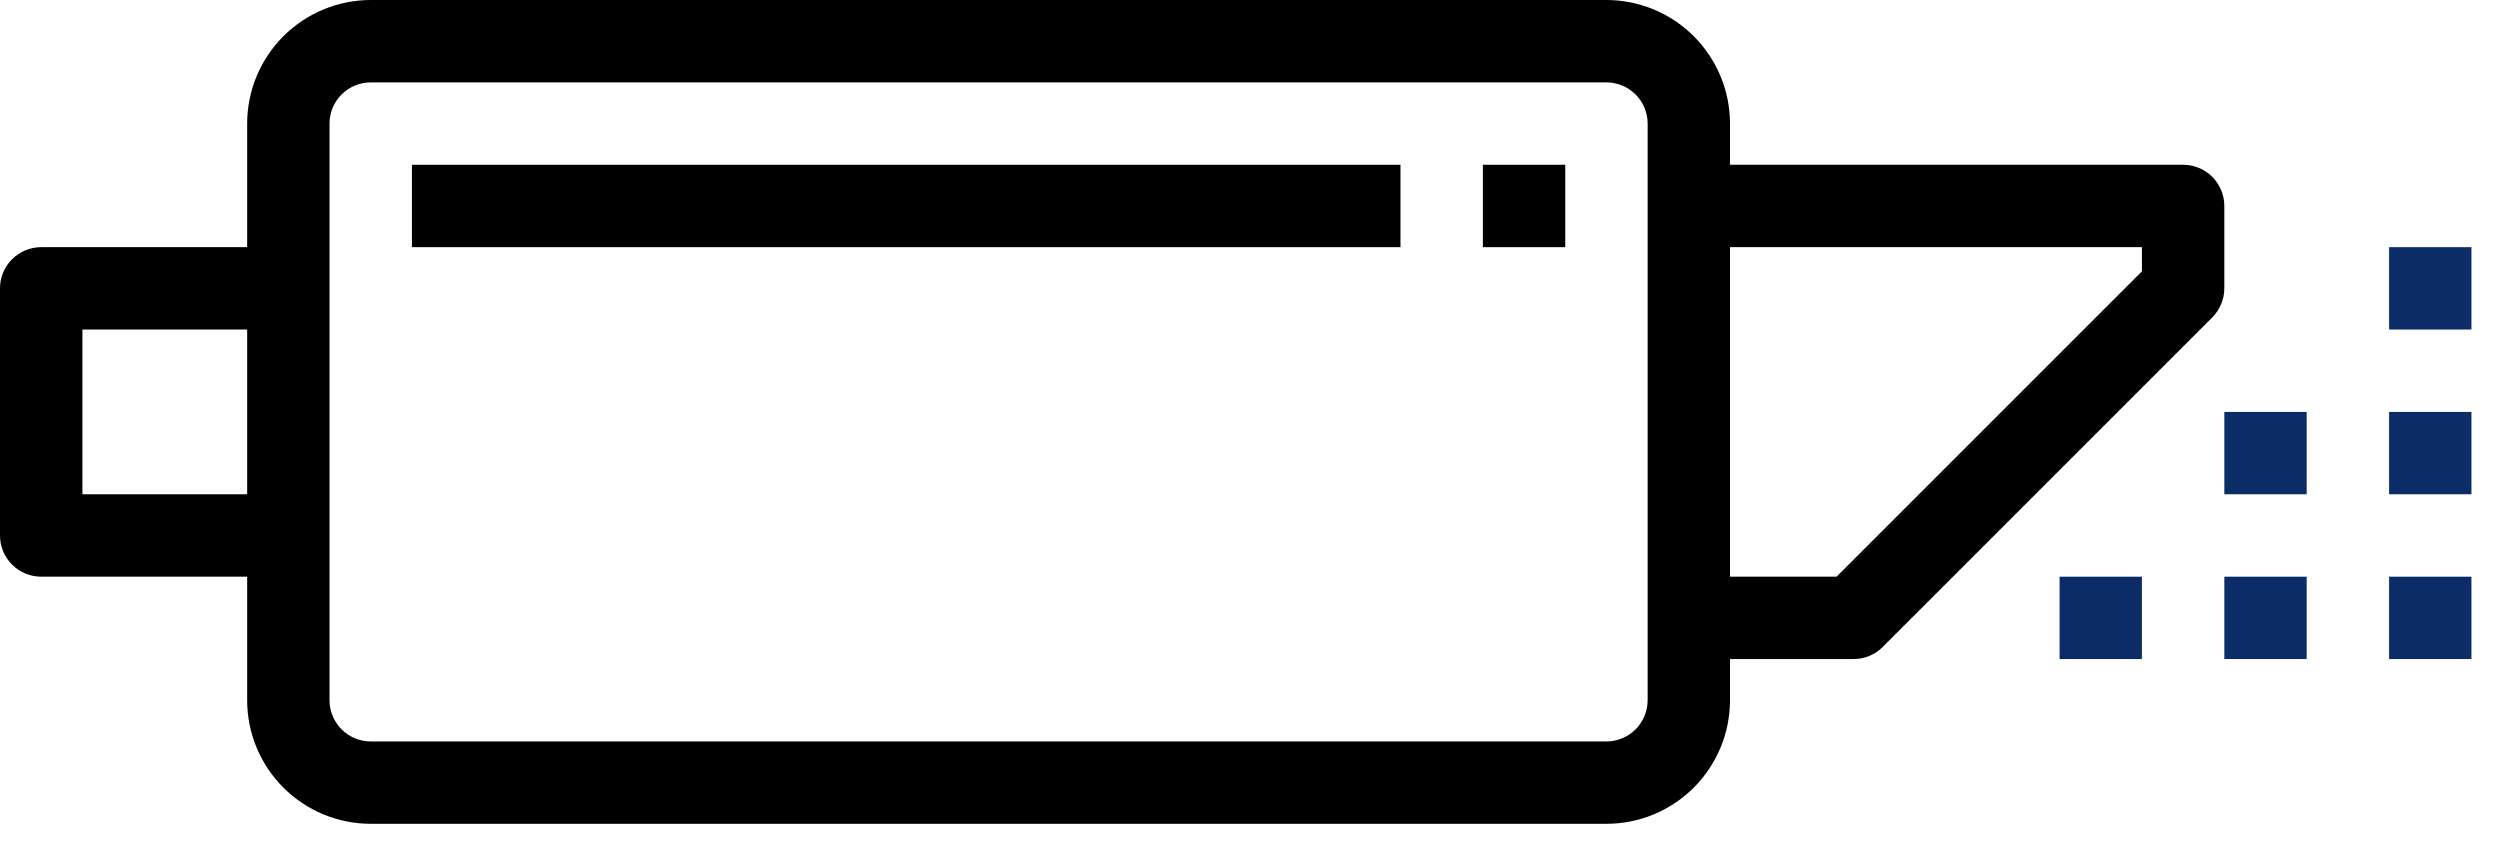
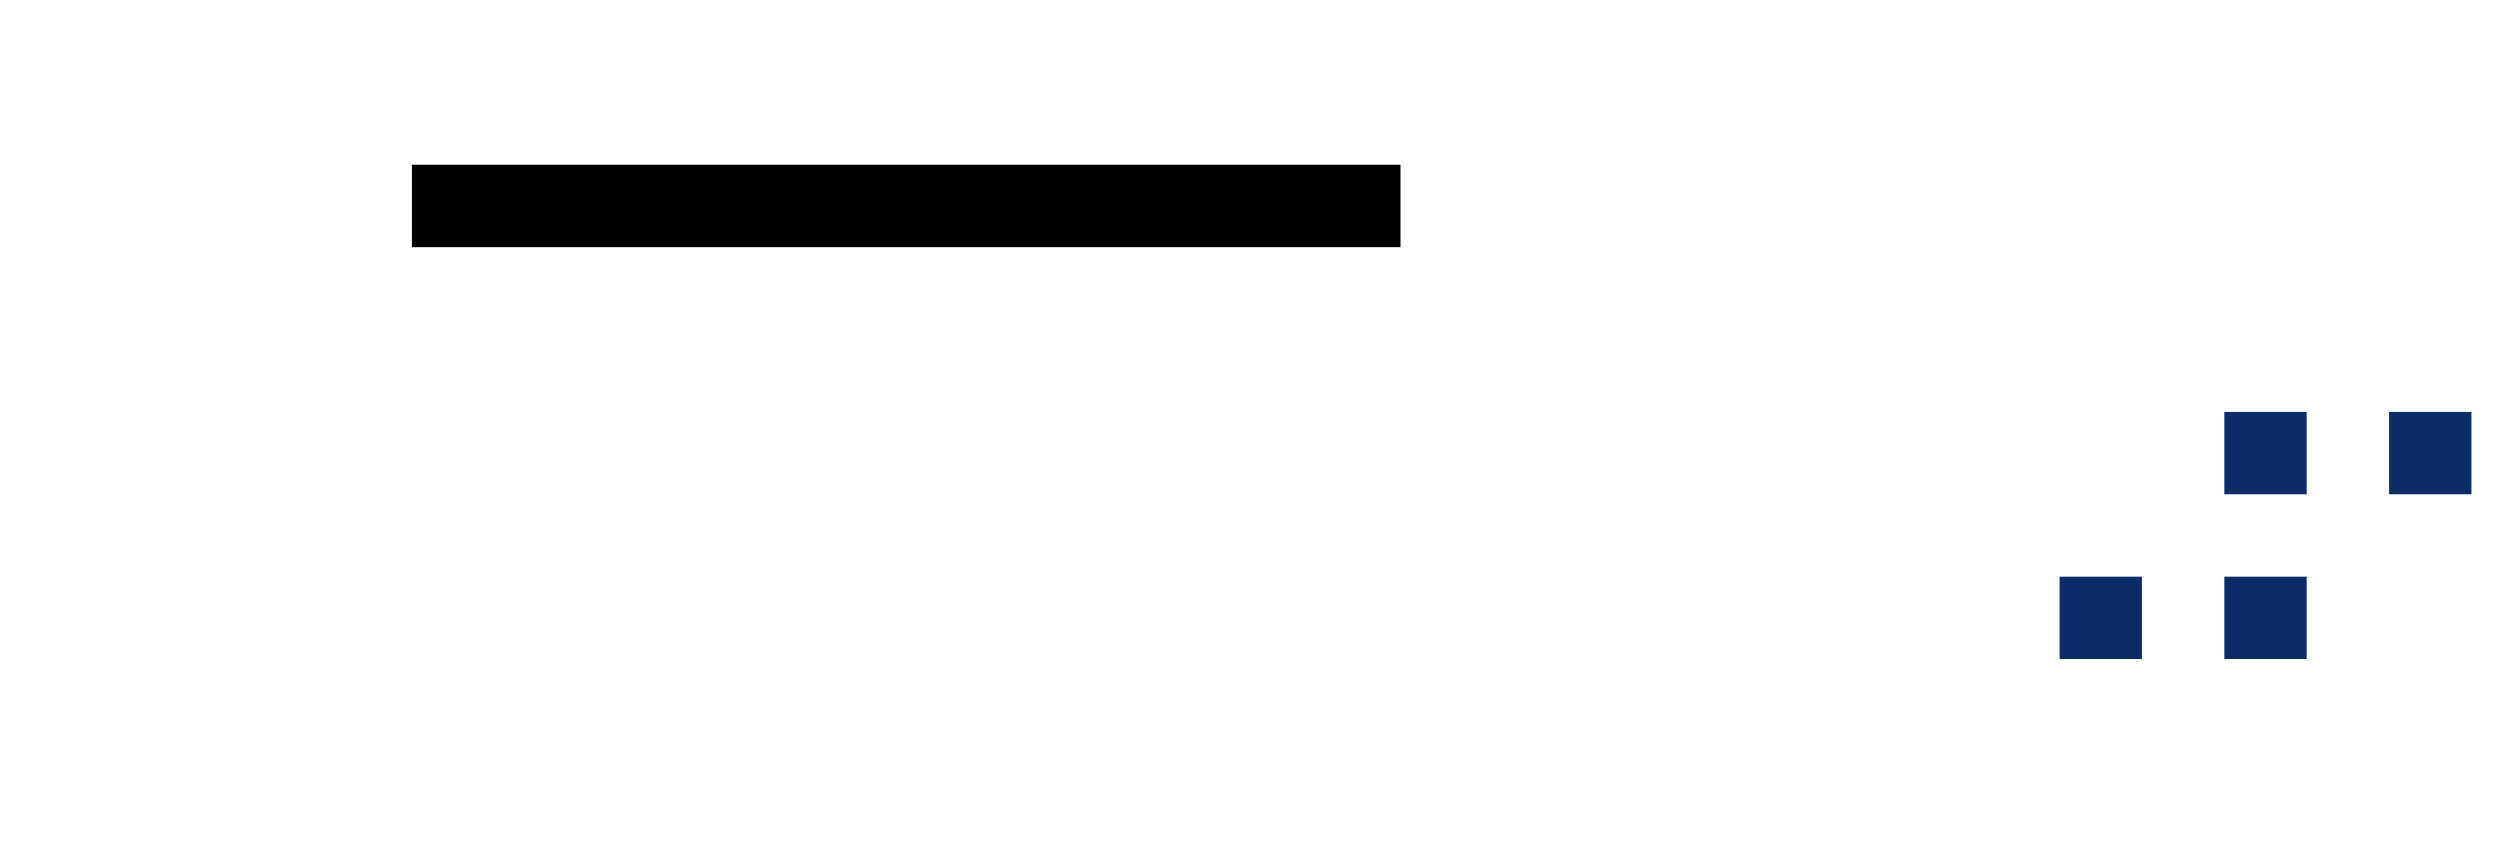
<svg xmlns="http://www.w3.org/2000/svg" width="52" height="18" viewBox="0 0 52 18" fill="none">
-   <path d="M46.266 4.284C46.266 4.057 46.175 3.839 46.015 3.678C45.854 3.517 45.636 3.427 45.409 3.427H35.984V2.57C35.984 1.889 35.712 1.236 35.231 0.754C34.749 0.272 34.096 0.001 33.414 0H7.711C7.029 0.001 6.376 0.272 5.894 0.754C5.412 1.236 5.141 1.889 5.141 2.57V5.141H0.857C0.63 5.141 0.412 5.231 0.251 5.392C0.09 5.552 0 5.77 0 5.997V11.138C0 11.365 0.09 11.583 0.251 11.744C0.412 11.905 0.63 11.995 0.857 11.995H5.141V14.565C5.141 15.247 5.412 15.9 5.894 16.382C6.376 16.864 7.029 17.135 7.711 17.135H33.414C34.096 17.135 34.749 16.864 35.231 16.382C35.712 15.9 35.984 15.247 35.984 14.565V13.708H38.555C38.667 13.708 38.779 13.686 38.883 13.643C38.986 13.6 39.081 13.537 39.16 13.457L46.015 6.603C46.094 6.524 46.157 6.429 46.2 6.325C46.243 6.221 46.266 6.11 46.266 5.997V4.284ZM1.714 10.281V6.854H5.141V10.281H1.714ZM34.271 14.565C34.271 14.792 34.18 15.01 34.02 15.171C33.859 15.331 33.641 15.422 33.414 15.422H7.711C7.484 15.422 7.266 15.331 7.105 15.171C6.945 15.01 6.854 14.792 6.854 14.565V2.57C6.854 2.343 6.945 2.125 7.105 1.965C7.266 1.804 7.484 1.714 7.711 1.714H33.414C33.641 1.714 33.859 1.804 34.02 1.965C34.18 2.125 34.271 2.343 34.271 2.57V14.565ZM44.552 5.643L38.2 11.995H35.984V5.141H44.552V5.643Z" fill="black" />
  <path d="M8.568 3.427H29.13V5.141H8.568V3.427Z" fill="black" />
  <path d="M42.839 11.995H44.552V13.708H42.839V11.995Z" fill="#0C2C67" />
  <path d="M46.266 11.995H47.979V13.708H46.266V11.995Z" fill="#0C2C67" />
-   <path d="M49.693 11.995H51.406V13.708H49.693V11.995Z" fill="#0C2C67" />
  <path d="M49.693 8.568H51.406V10.281H49.693V8.568Z" fill="#0C2C67" />
  <path d="M46.266 8.568H47.979V10.281H46.266V8.568Z" fill="#0C2C67" />
-   <path d="M49.693 5.141H51.406V6.854H49.693V5.141Z" fill="#0C2C67" />
-   <path d="M30.844 3.427H32.557V5.141H30.844V3.427Z" fill="black" />
</svg>